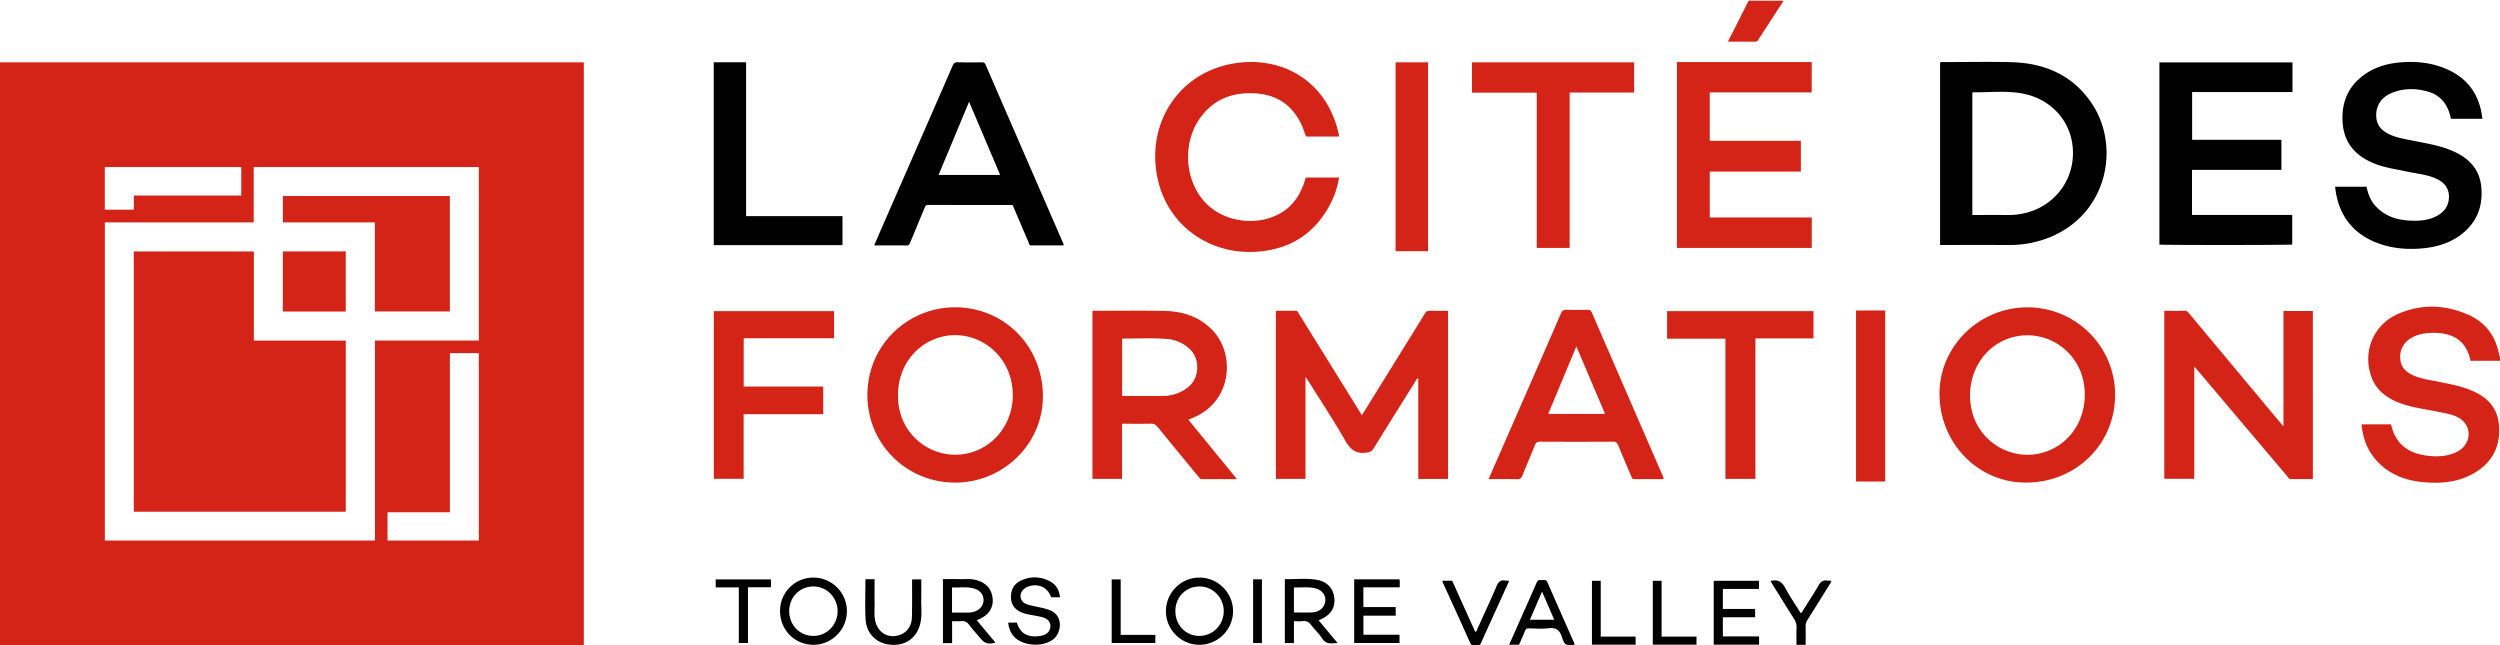
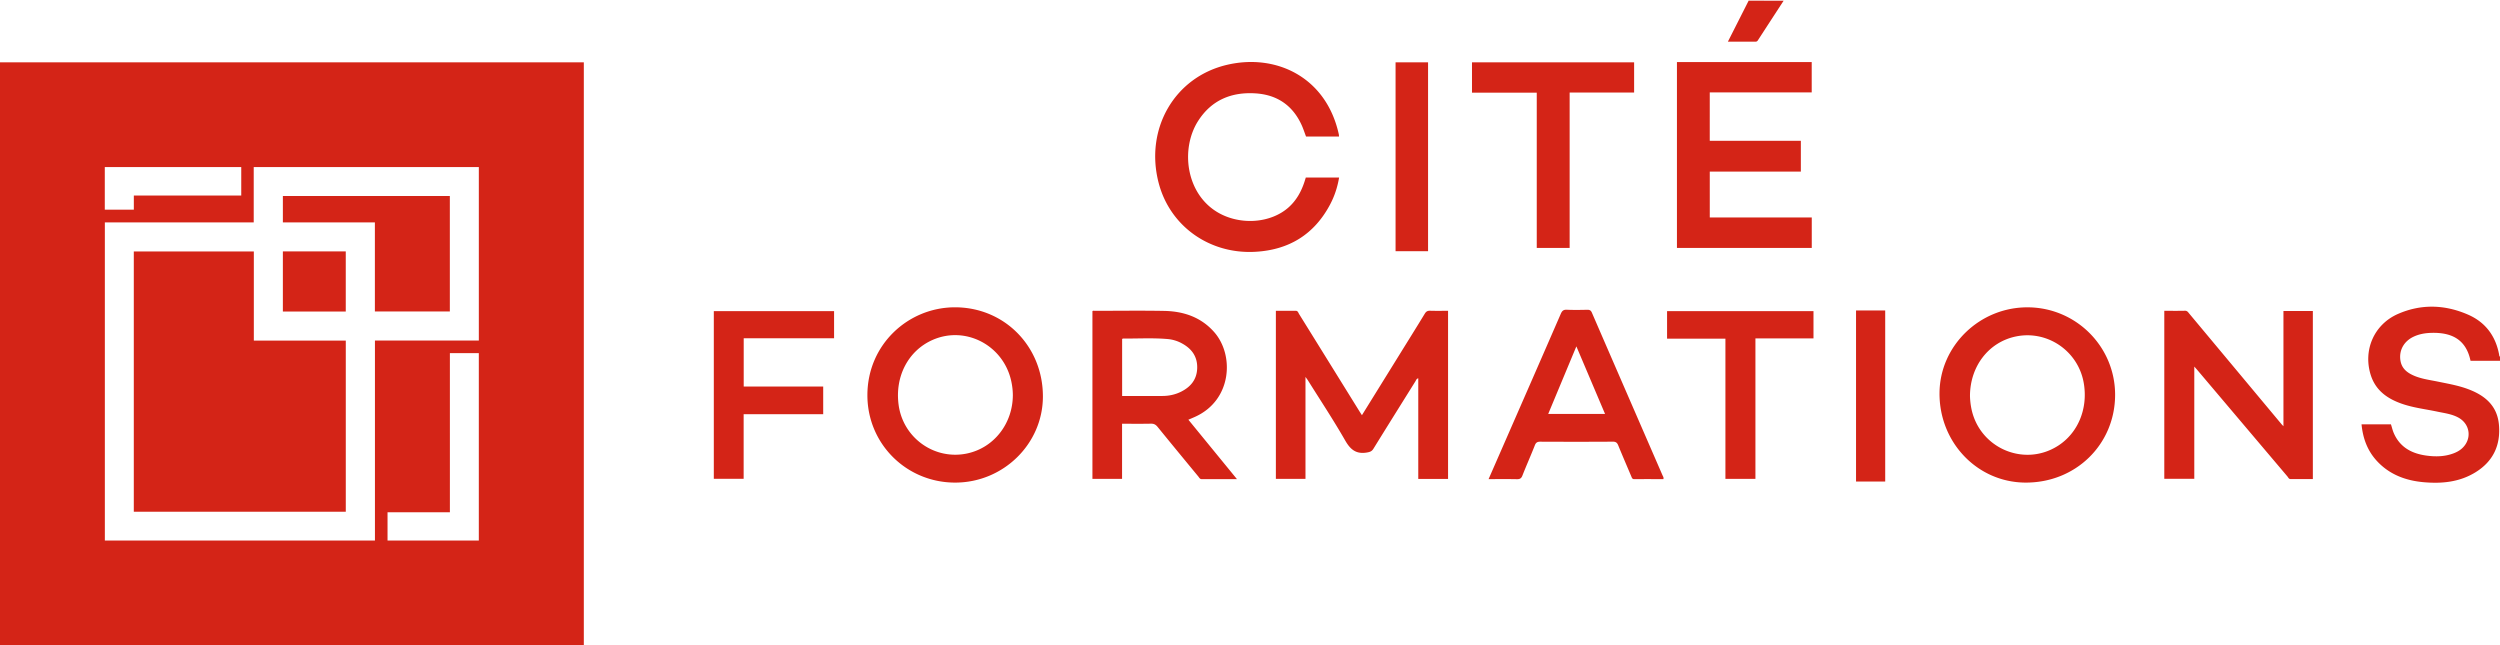
<svg xmlns="http://www.w3.org/2000/svg" viewBox="0 0 600 154.902">
  <path d="M428.051 0l-.015.223-8.386-.012-.006-.211h8.407z" fill="#f3c7c4" />
-   <path d="M482.696 14.923c-5.4-.136-10.806-.028-16.21-.021-.286 0-.603-.106-.863.151v43.742h1.114c5.136 0 10.273-.016 15.41.007 2.248.01 4.455-.248 6.626-.812 16.541-4.298 20.62-22.052 13.333-33.054-4.563-6.888-11.36-9.81-19.41-10.013zm3.903 36.061c-1.483.41-2.99.627-4.536.617-2.866-.02-5.732-.006-8.702-.006V22.27c.074-.054.124-.125.174-.124 4.22.067 8.476-.512 12.644.469 5.998 1.411 10.28 6.012 11.158 11.797 1.146 7.547-3.38 14.536-10.738 16.573zm31.66 7.716c.942.14 31.059.127 31.877-.01v-7.11h-24.055V40.761h21.458V33.56H526.11v-11.46h24.08v-7.125h-31.932V58.7zm69.735-22.733c-2.805-1.11-5.764-1.574-8.694-2.172-2.147-.439-4.342-.723-6.309-1.794-1.416-.771-2.416-1.85-2.64-3.523-.355-2.634.895-4.954 3.394-6.052 2.857-1.255 5.82-1.3 8.797-.491 2.804.762 4.559 2.618 5.38 5.38.121.405.211.818.31 1.204h7.542c-.62-5.607-3.338-9.586-8.396-11.854-3.407-1.528-7.018-1.973-10.73-1.735-3.21.206-6.25.971-8.934 2.802-4.192 2.86-5.869 6.935-5.466 11.885.41 5.028 3.41 8.04 7.943 9.766 2.44.93 5.026 1.252 7.555 1.811 2.332.516 4.754.67 6.962 1.69 1.796.83 2.99 2.133 3.036 4.195.047 2.128-.97 3.68-2.82 4.7-1.649.908-3.457 1.2-5.3 1.202-3.49.004-6.756-.688-9.314-3.328-1.317-1.36-1.976-3.04-2.338-4.834h-7.543c.618 6.206 3.73 10.697 9.143 13.09 3.572 1.58 7.346 2.028 11.225 1.75 3.483-.25 6.774-1.101 9.63-3.185 3.888-2.835 5.503-6.743 5.095-11.475-.407-4.723-3.365-7.386-7.528-9.032zM236.56 15.565c-.215-.495-.478-.616-.97-.61-1.902.024-3.804.04-5.704-.007-.666-.016-.972.183-1.246.811-5.567 12.784-11.166 25.554-16.757 38.328-.685 1.566-1.36 3.136-2.084 4.81 2.714 0 5.276-.018 7.836.013.552.006.654-.337.807-.703 1.16-2.79 2.32-5.579 3.478-8.369.154-.37.276-.661.82-.66 6.737.027 13.474.018 20.285.018 1.29 3.029 2.55 5.992 3.818 8.953.134.312.139.748.655.747 2.585-.004 5.17-.002 7.762-.002 0-.177.02-.248-.002-.302-6.236-14.34-12.478-28.68-18.698-43.027zm-11.303 26.422l7.326-17.568 7.455 17.568h-14.78zm-23.059 9.89h-23.132v-36.94h-7.768v43.901h30.9v-6.96zm85.715 86.743c-4.4-.03-8.016 3.52-8.091 7.945-.076 4.47 3.597 8.199 8.061 8.185 4.395-.013 8.01-3.606 8.049-8.003.04-4.436-3.571-8.097-8.019-8.127zm-.095 13.999c-3.264-.013-5.738-2.608-5.725-6.006.013-3.353 2.537-5.875 5.864-5.858 3.162.015 5.76 2.708 5.738 5.95-.021 3.291-2.64 5.926-5.877 5.914zm-92.61-13.999a7.98 7.98 0 0 0-7.998 7.987c-.005 4.544 3.477 8.108 7.958 8.144 4.42.035 8.084-3.612 8.09-8.052a8.06 8.06 0 0 0-8.05-8.079zm.02 13.999c-3.285 0-5.809-2.575-5.815-5.934-.007-3.352 2.524-5.937 5.807-5.93 3.239.006 5.83 2.674 5.801 5.973-.028 3.269-2.607 5.89-5.794 5.89zm39.587-3.93c2.364-.958 3.614-2.758 3.43-4.941-.209-2.46-1.666-4.011-4.248-4.604-1.16-.266-2.322-.123-3.482-.15-1.419-.031-2.838-.007-4.206-.007v15.363h2.197v-5.262c.796 0 1.5.052 2.193-.014.808-.076 1.36.177 1.86.838.883 1.165 1.872 2.25 2.81 3.374.972 1.166 1.965 1.432 3.52.92l-4.452-5.338c.199-.095.286-.142.378-.18zm-2.542-1.671c-1.23.002-2.461.001-3.788.001v-6.036c1.626.06 3.222-.159 4.798.143 1.802.345 2.834 1.505 2.768 3.004-.067 1.529-1.378 2.71-3.18 2.863a7.27 7.27 0 0 1-.598.025zm84.585 1.68c2.493-1.077 3.617-2.79 3.382-5.152-.238-2.38-1.743-4.023-4.41-4.425-2.466-.372-4.97-.079-7.467-.13v15.338h2.18v-5.241c.758 0 1.431.068 2.085-.016.944-.123 1.546.262 2.098.986.826 1.084 1.858 2.027 2.588 3.166.96 1.498 2.264 1.19 3.707 1.09l-4.547-5.435c.204-.097.293-.141.384-.18zm-6.317-1.712v-5.999c1.794.078 3.61-.25 5.384.288 1.446.438 2.287 1.66 2.147 2.969-.16 1.499-1.336 2.615-3.068 2.723-1.45.092-2.912.02-4.463.02zm-63.884-6.168c2.445-.944 4.733.071 5.624 2.53h2.12c-.18-1.747-.96-3.082-2.482-3.865-2.193-1.13-4.486-1.209-6.748-.22-1.392.609-2.294 1.703-2.491 3.257-.321 2.529.943 4.203 3.659 4.832 1.198.277 2.423.44 3.62.722 1.46.344 2.172 1.135 2.14 2.244-.034 1.141-.872 2.03-2.264 2.277-3.217.57-5.063-.662-5.776-3.168h-2.09c.112 1.267.529 2.366 1.348 3.295 2.104 2.387 7.084 2.68 9.538.644 1.965-1.63 2.43-5.828-1.16-7.019-.44-.146-.882-.292-1.332-.398-1.23-.288-2.48-.492-3.69-.845-1.151-.337-1.752-1.14-1.744-2.055.008-.95.69-1.83 1.728-2.231zm166.83 7.324h7.744v-1.99h-7.742v-4.8h8.663v-1.964h-10.861v15.327h10.89v-1.985h-8.695v-4.588zm-77.63-9.11h-10.851v15.29h10.874v-1.982h-8.66v-4.573h7.748V145.7h-7.76v-4.74h8.731c-.035-.713.092-1.332-.081-1.929zm35.513.697c-.353-.807-.997-.417-1.527-.505-.506-.084-.828.062-1.062.607-1.241 2.896-2.535 5.77-3.812 8.65-.921 2.077-1.844 4.153-2.78 6.26h2.376c.492-1.127.992-2.21 1.434-3.317.19-.477.455-.627.961-.616 1.565.033 3.148.16 4.691-.027 1.784-.215 2.65.417 3.21 2.108.674 2.034.813 1.988 3.074 1.86-.022-.096-.03-.195-.067-.28-2.168-4.913-4.349-9.82-6.498-14.74zm-4.192 9l2.915-6.746 2.921 6.746h-5.836zM221.1 143.882c.03-1.616.006-3.233.006-4.828h-2.177c-.01.195-.024.325-.025.454-.012 2.896.034 5.794-.05 8.688-.074 2.548-1.79 4.285-4.223 4.466-2.276.17-4.106-1.34-4.609-3.795-.263-1.287-.096-2.588-.117-3.881-.032-1.983-.008-3.967-.008-5.971H207.7c0 3.228-.116 6.358.03 9.476.169 3.61 2.655 6.012 6.173 6.26 3.585.254 6.302-1.801 7.03-5.392.367-1.806.132-3.65.166-5.477zm140.169-4.536c-1.15-.228-1.664.321-2.104 1.35-1.459 3.417-3.03 6.786-4.567 10.17-.128.28-.147.652-.54.79l-5.543-12.288h-2.264c-.108.225-.014.36.057.515 2.187 4.801 4.388 9.596 6.532 14.417.358.805.947.525 1.493.588.539.061.886-.063 1.146-.646 2.142-4.785 4.33-9.55 6.493-14.324.069-.152.272-.315.062-.564-.236 0-.51.043-.765-.008zm77.325 0c-1.02-.189-1.612.235-2.128 1.126-1.2 2.07-2.513 4.076-3.789 6.101-.13.206-.175.519-.54.53-1.24-2-2.584-3.951-3.693-6.028-.788-1.477-1.796-2.06-3.536-1.642.205.34.351.59.505.837 1.705 2.737 3.397 5.483 5.126 8.205.425.669.664 1.327.63 2.137-.059 1.378-.017 2.76-.017 4.134h2.206c0-1.5.02-2.96-.01-4.419-.012-.593.148-1.083.465-1.583 1.795-2.837 3.564-5.69 5.332-8.543.147-.237.42-.439.321-.847-.286 0-.588.044-.872-.008zm-253.62-.287H171.77v1.913h5.543v13.353h2.201v-13.382h5.535c-.058-.708.094-1.335-.074-1.884zm199.202.328h-2.11v15.328h10.482v-1.93h-8.372v-13.398zm14.609.002h-2.117v15.325h10.491v-1.932h-8.374v-13.393zm-129.82-.34h-2.158v15.266h10.478v-1.943h-8.32V139.05zm31.783 15.289h2.116v-15.304h-2.116v15.304z" fill="#010101" />
  <path d="M579.238 80.817c1.315-.625 2.717-.876 4.162-.925 4.354-.146 8.366 1.09 9.527 6.7H600v-1c-.2-.074-.17-.257-.199-.413-.825-4.523-3.285-7.85-7.502-9.68-5.537-2.403-11.205-2.593-16.78-.155-5.73 2.507-8.417 8.659-6.551 14.625 1.187 3.798 4.085 5.78 7.643 6.988 2.722.924 5.585 1.25 8.385 1.843 1.723.364 3.49.566 5.063 1.448 2.818 1.58 3.235 5.133.86 7.332-.62.574-1.351.958-2.141 1.251-2.058.762-4.192.804-6.316.527-3.53-.459-6.437-1.934-7.944-5.391-.299-.685-.466-1.428-.689-2.128h-7.06c.326 3.392 1.434 6.39 3.76 8.873 3.012 3.214 6.87 4.629 11.129 5.014 4.351.393 8.617-.012 12.448-2.37 4.247-2.614 6.078-6.515 5.639-11.423-.412-4.605-3.41-7.067-7.472-8.57-2.325-.862-4.753-1.274-7.164-1.772-2.212-.457-4.485-.703-6.52-1.799-1.224-.66-2.132-1.58-2.43-2.996-.529-2.507.66-4.828 3.08-5.979zM0 154.901h140.118V14.964H0v139.937zm114.916-25.165H93.008v-6.795h14.965V84.75h6.943v44.985zm-54.024-89.64h54.027v41.636H89.986v47.996H25.163v-76.36h35.73V40.096zm-35.741 0H57.9v6.828h-25.78v3.399h-6.97V40.096zM343.21 74.58c-.611-.02-.945.186-1.263.708-2.025 3.325-4.09 6.626-6.141 9.935l-8.943 14.424c-.228-.353-.374-.573-.514-.797-4.858-7.833-9.713-15.668-14.578-23.497-.195-.313-.275-.767-.813-.762-1.588.014-3.175.005-4.75.005v40.335h7.107V90.461c.265.372.44.593.59.831 3 4.795 6.131 9.516 8.939 14.422 1.26 2.203 2.637 3.324 5.218 2.888.725-.123 1.17-.274 1.562-.907 3.34-5.408 6.713-10.795 10.081-16.186.16-.254.227-.614.68-.716v24.151h7.149v-40.35c-1.472 0-2.9.03-4.324-.015zm91.614-22.394h-24.478V41.192h21.86v-7.393h-21.864V22.17h24.469v-7.274h-32.345v44.607h32.358v-7.318zm-115.619-3.078c1.077-2.022 1.79-4.182 2.178-6.506h-7.991c-.107.347-.2.666-.304.982-.764 2.348-1.92 4.462-3.773 6.136-4.282 3.868-11.585 4.393-16.922 1.33-7.828-4.491-9.123-15.348-4.83-22.042 3.202-4.991 7.98-6.968 13.77-6.598 5.123.328 8.854 2.828 11.023 7.523.426.923.736 1.898 1.095 2.836h7.916c-.02-.229-.017-.363-.045-.492-2.968-13.69-14.948-19.47-26.767-16.735-12.704 2.94-19.824 15.419-16.49 28.313 2.703 10.459 12.265 17.195 23.22 16.575 8.072-.457 14.105-4.154 17.92-11.322zm228.821 53.185c-.247-.262-.365-.374-.468-.497-7.384-8.85-14.766-17.7-22.151-26.547-.268-.32-.471-.682-1.019-.669-1.63.04-3.262.014-4.958.014v40.32h7.2V87.978c.34.385.563.629.775.88 7.188 8.492 14.373 16.986 21.564 25.476.207.245.339.634.72.638 1.817.017 3.634.008 5.394.008V74.646h-7.057v27.646zm-261.196-2.265c8.855-4.005 9.451-14.836 4.543-20.36-3.18-3.58-7.347-4.963-11.97-5.05-5.536-.102-11.074-.025-16.611-.02-.22 0-.472-.086-.61.086v40.242h7.112v-13.228c2.416 0 4.683.03 6.95-.017.714-.014 1.15.243 1.587.781 3.236 3.982 6.501 7.94 9.766 11.899.22.266.36.637.827.634 2.75-.012 5.498-.006 8.444-.006l-11.659-14.26c.604-.26 1.116-.473 1.621-.701zm-7.856-4.994c-3.192.009-6.383.003-9.663.003V81.385c.075-.058.128-.134.18-.133 3.595.025 7.193-.192 10.783.122a8.684 8.684 0 0 1 3.41 1.05c2.348 1.278 3.723 3.172 3.643 5.936-.078 2.68-1.522 4.46-3.824 5.625-1.416.717-2.942 1.044-4.53 1.048zm-49.716-21.281c-11.226-.032-21.073 8.888-21.083 21.08-.01 11.702 9.384 20.99 21.056 20.99 11.576 0 21.057-9.3 21.066-20.66.009-12.025-9.212-21.376-21.039-21.41zm2.91 35.067c-7.822 1.695-15.418-3.662-16.499-11.635-.923-6.812 2.285-12.983 8.097-15.578 7.88-3.517 16.992 1.195 18.914 9.783.255 1.14.398 2.295.402 3.465-.035 6.824-4.537 12.583-10.915 13.965zM486.762 73.76c-11.596-.102-21.212 9.198-21.28 20.58-.07 11.844 9.066 21.392 20.554 21.482 12.064.095 21.518-9.083 21.59-20.958.07-11.559-9.266-21.001-20.864-21.104zm7.147 33.235c-8.209 5.236-19.049.453-20.825-9.184a17.832 17.832 0 0 1-.289-2.772c.013-7.187 4.53-12.932 10.993-14.281 7.586-1.584 14.992 3.488 16.314 11.173 1.052 6.12-1.356 11.979-6.193 15.064zM382.057 75.048c-.243-.561-.543-.71-1.11-.7-1.633.034-3.27.065-4.9-.01-.808-.037-1.142.252-1.454.97-4.606 10.605-9.247 21.195-13.88 31.788l-3.454 7.893c2.396 0 4.596-.027 6.794.016.694.014 1.052-.172 1.32-.852.962-2.442 2.032-4.84 2.992-7.283.267-.68.618-.866 1.317-.862 5.801.027 11.603.033 17.404-.006.742-.005 1.037.273 1.292.896 1.022 2.49 2.088 4.962 3.137 7.44.14.333.218.667.727.662 2.327-.025 4.655-.011 6.976-.011.115-.39-.094-.64-.208-.904-5.653-13.011-11.315-26.019-16.953-39.037zm-10.484 24.291l6.757-16.209 6.88 16.21h-13.637zm-2.752-39.835h7.894V22.21h15.473V14.96h-38.91v7.275h15.543v37.269zM171.314 114.92h7.161V99.414h19.093v-6.64H178.49V81.185h21.689v-6.512h-28.864v40.248zm228.783-33.638h14.004v33.646h7.202V81.22h13.934v-6.552h-35.14v6.614zm-57.362-66.321h-7.799v45.327h7.799V14.962zm102.714 100.613h7V74.508h-7v41.067zM421.34 10c.266 0 .422-.122.56-.336 2.042-3.15 4.09-6.295 6.135-9.44-2.795-.005-5.59-.01-8.386-.013l-4.953 9.786c2.335 0 4.49-.002 6.644.003zM82.988 81.743H60.92v-21.39H32.112v62.466h50.876V81.743zm6.984-6.994h17.989v-27.71H67.889v6.335h22.083v21.375zm-6.99-14.409H67.888v14.42h15.096V60.34z" fill="#d42417" />
</svg>